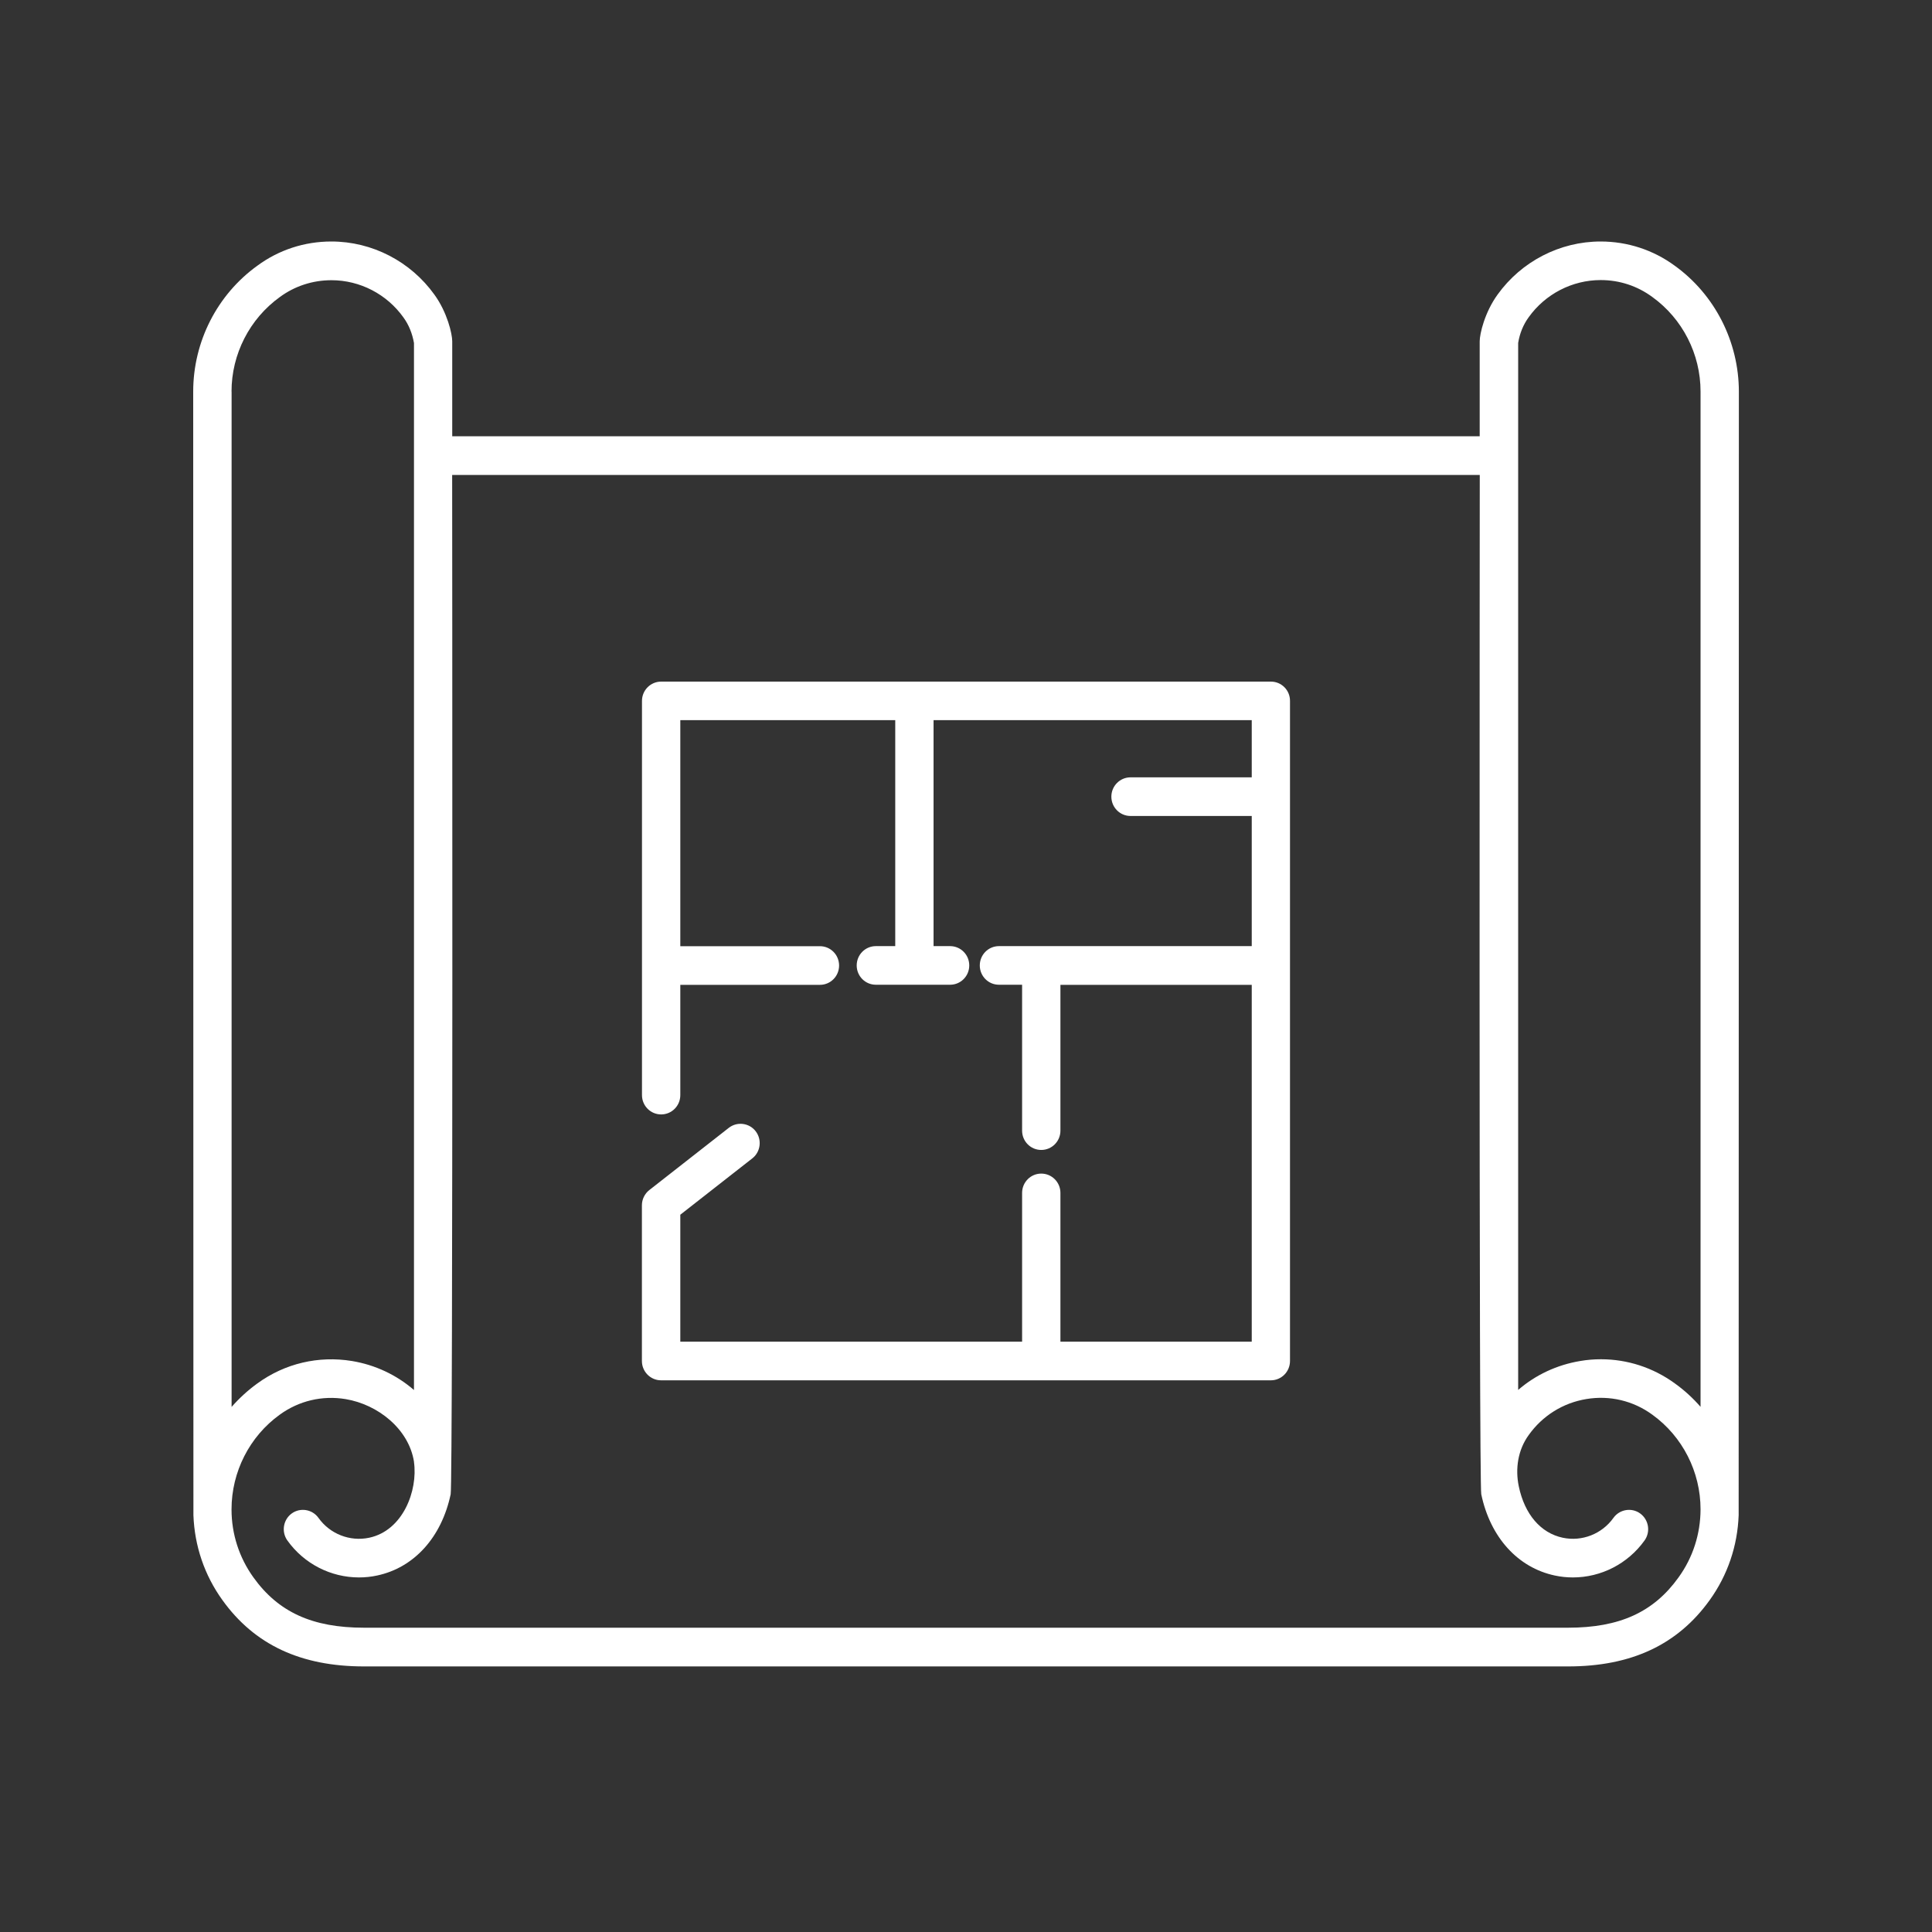
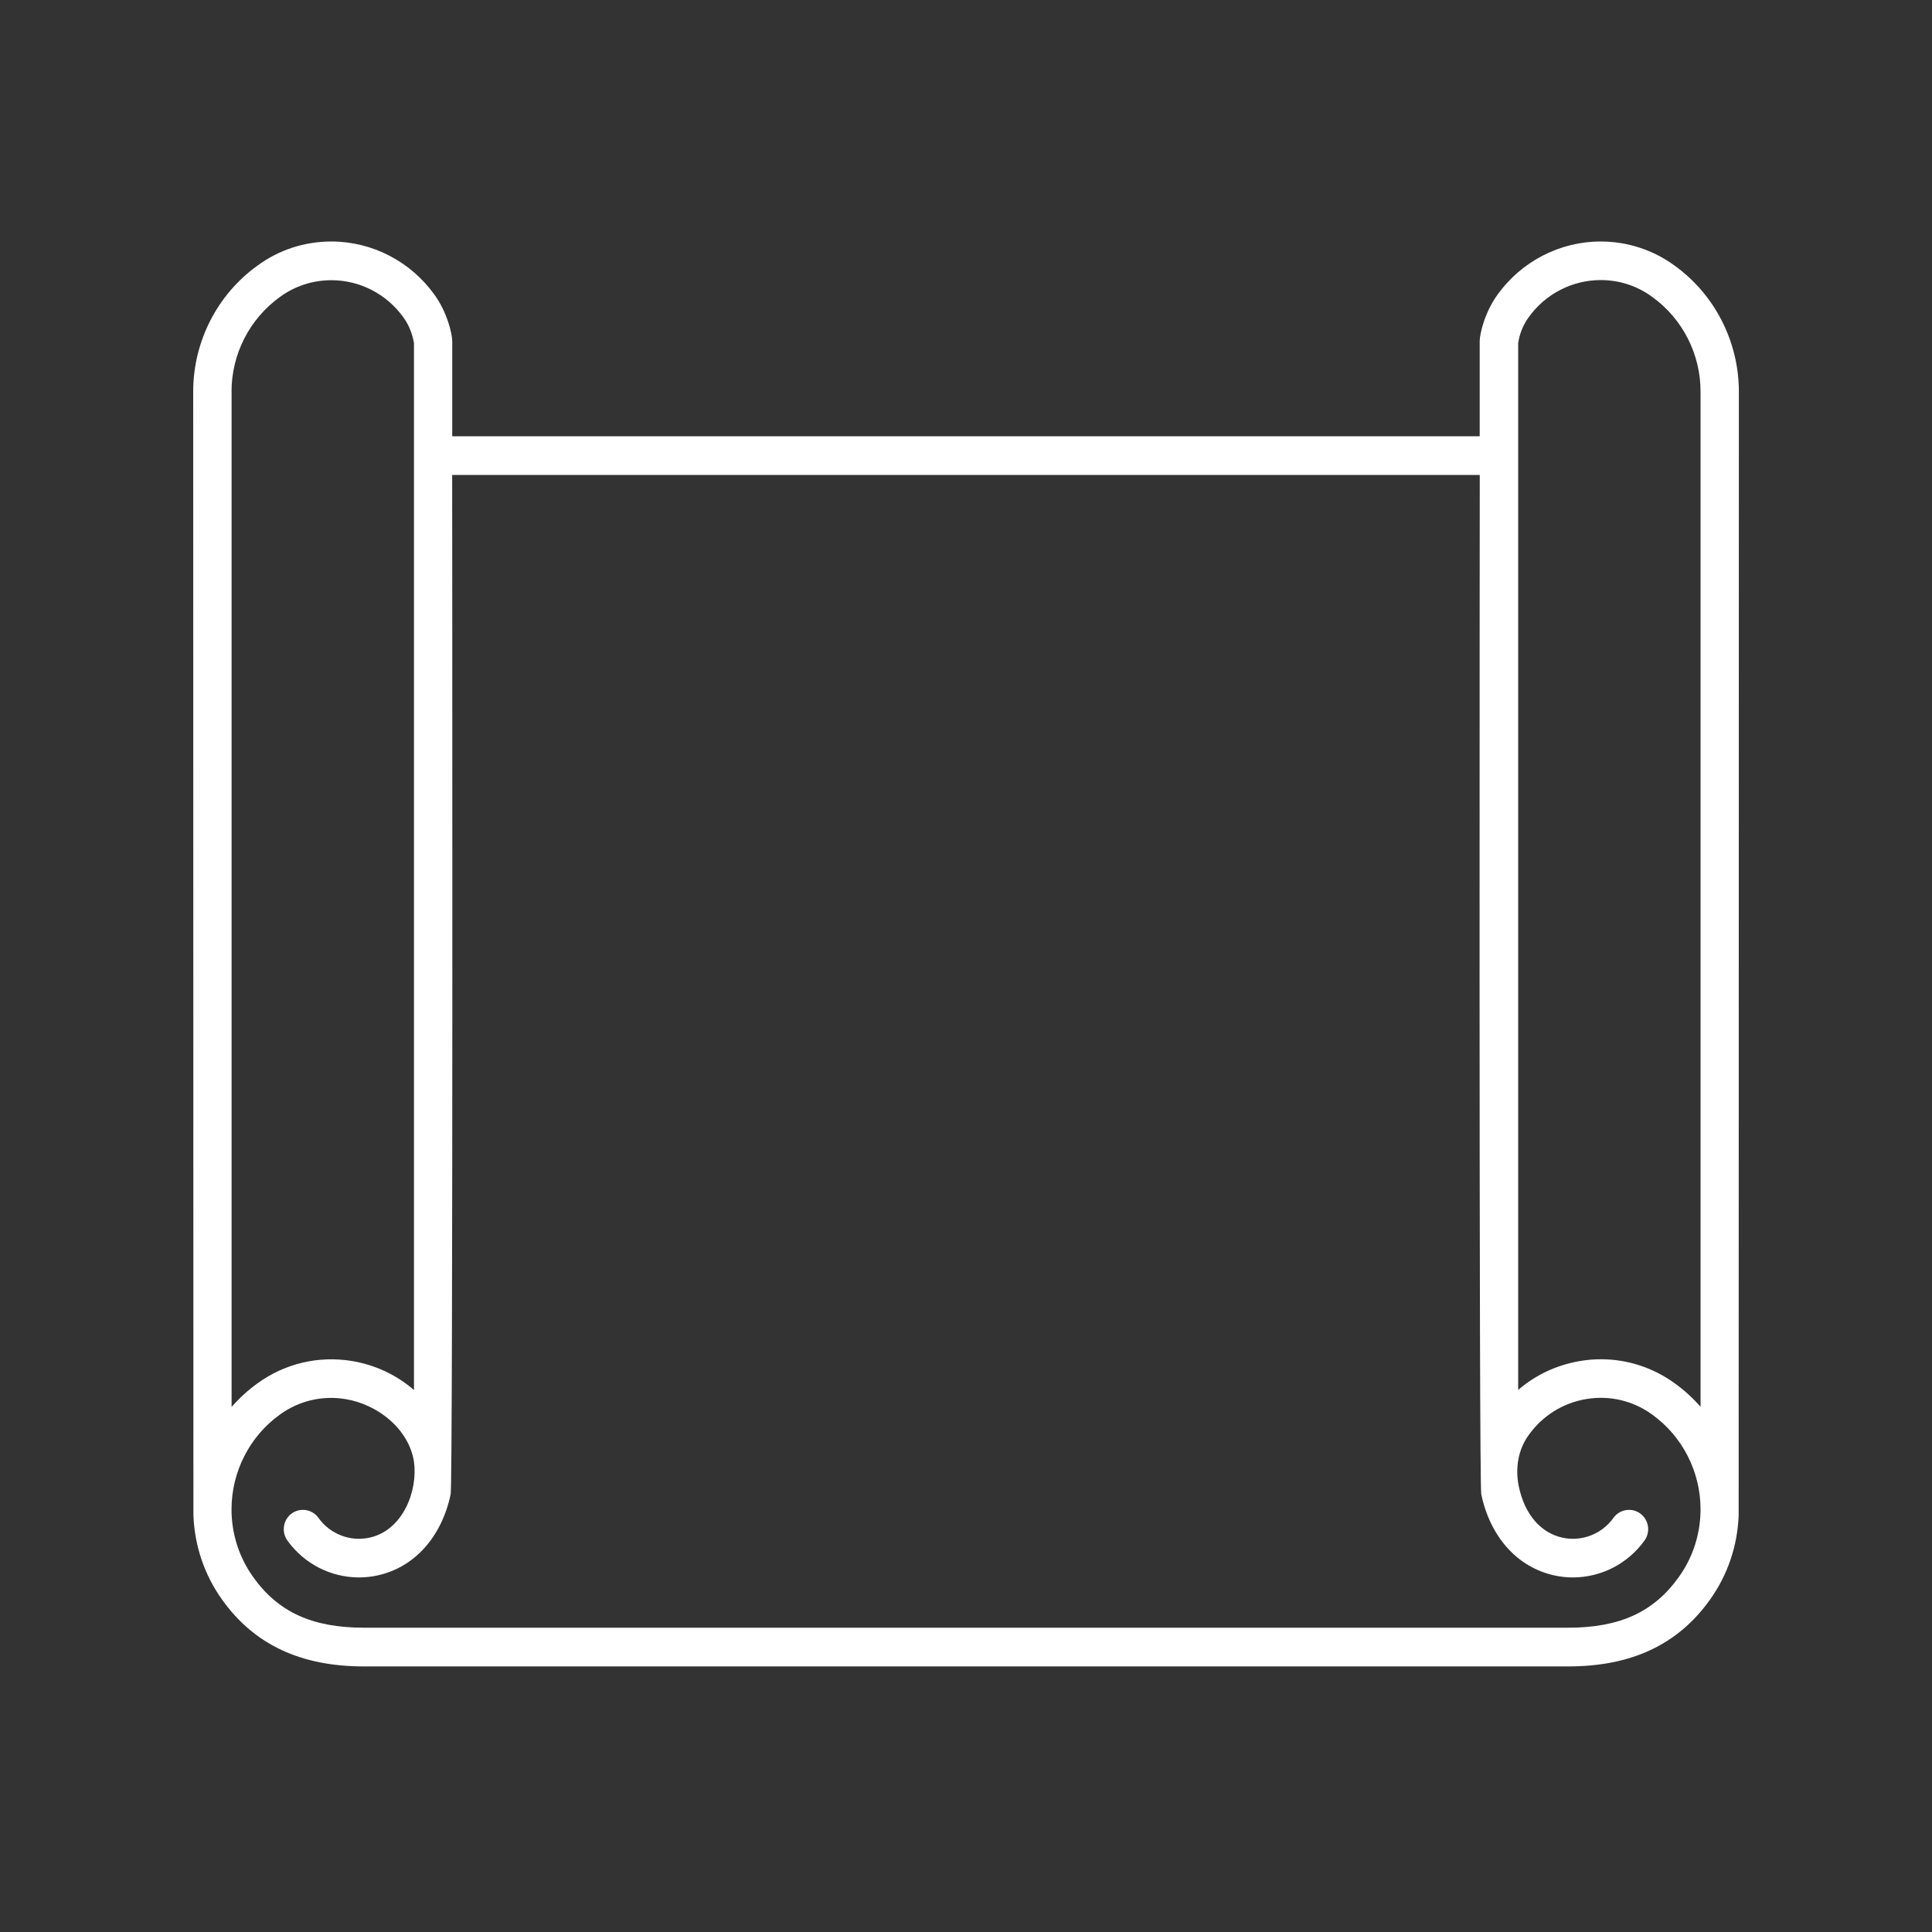
<svg xmlns="http://www.w3.org/2000/svg" width="80" height="80" viewBox="0 0 80 80" fill="none">
  <rect x="0" y="0" width="80" height="80" fill="#333333" stroke="none" />
  <path d="M69.349 11.004C68.456 10.348 67.391 10 66.277 10C64.591 10 62.998 10.825 62.011 12.199C61.479 12.933 61.271 13.82 61.271 14.134V18.064H18.726V14.134C18.726 13.82 18.518 12.933 17.989 12.202C17.002 10.825 15.409 10 13.723 10C12.605 10 11.544 10.348 10.658 11.001C8.993 12.199 8 14.147 8 16.214C8 16.214 8.006 62.711 8.009 62.742C8.056 64.01 8.464 65.22 9.207 66.252C10.533 68.103 12.453 69.003 15.073 69.003H64.93C67.553 69.003 69.47 68.103 70.796 66.255C71.539 65.22 71.947 64.013 71.994 62.742C71.997 62.711 72.003 16.214 72.003 16.214C72 14.147 71.007 12.199 69.349 11.004ZM63.299 13.137C63.987 12.174 65.101 11.597 66.281 11.597C67.058 11.597 67.796 11.838 68.421 12.299C69.669 13.199 70.416 14.661 70.416 16.21V58.254C70.102 57.893 69.744 57.564 69.349 57.282C68.446 56.626 67.385 56.284 66.293 56.284C66.007 56.284 65.72 56.306 65.434 56.356C64.469 56.516 63.586 56.93 62.864 57.554V17.766V14.2C62.929 13.802 63.075 13.444 63.299 13.137ZM9.587 16.214C9.587 14.664 10.334 13.203 11.588 12.299C12.207 11.844 12.948 11.603 13.726 11.603C14.902 11.603 16.016 12.177 16.707 13.146C16.928 13.45 17.071 13.805 17.142 14.203V57.558C16.421 56.933 15.537 56.516 14.572 56.356C13.187 56.13 11.796 56.457 10.661 57.282C10.265 57.567 9.908 57.896 9.59 58.257V16.214H9.587ZM69.507 65.314C68.474 66.757 67.062 67.4 64.927 67.4H15.073C12.938 67.4 11.526 66.757 10.492 65.314C9.901 64.49 9.587 63.517 9.587 62.501C9.587 60.945 10.334 59.48 11.582 58.58C12.375 58.003 13.343 57.774 14.311 57.934C15.655 58.157 16.928 59.176 17.142 60.525C17.142 60.531 17.142 60.534 17.142 60.541C17.307 61.717 16.691 63.376 15.288 63.674C14.488 63.843 13.663 63.52 13.187 62.852C12.932 62.495 12.434 62.413 12.079 62.67C11.725 62.928 11.644 63.429 11.899 63.787C12.593 64.759 13.704 65.318 14.865 65.318C15.114 65.318 15.366 65.293 15.614 65.239C17.149 64.913 18.284 63.655 18.661 61.874C18.764 61.381 18.723 19.667 18.723 19.667H61.274C61.274 19.667 61.233 61.384 61.336 61.874C61.709 63.655 62.848 64.913 64.382 65.239C64.631 65.293 64.883 65.318 65.132 65.318C66.29 65.318 67.401 64.759 68.098 63.787C68.353 63.429 68.272 62.928 67.917 62.67C67.563 62.413 67.065 62.495 66.809 62.852C66.333 63.52 65.506 63.843 64.709 63.674C63.797 63.48 63.131 62.705 62.889 61.544C62.739 60.82 62.851 60.042 63.299 59.424C63.872 58.621 64.718 58.091 65.689 57.931C66.657 57.771 67.628 58 68.421 58.58C69.669 59.48 70.416 60.945 70.416 62.498C70.413 63.514 70.102 64.49 69.507 65.314Z" fill="white" />
-   <path d="M52.626 28.224H27.377C26.938 28.224 26.583 28.581 26.583 29.023V45.346C26.583 45.789 26.938 46.146 27.377 46.146C27.816 46.146 28.17 45.789 28.17 45.346V40.78H33.952C34.391 40.78 34.745 40.422 34.745 39.98C34.745 39.538 34.391 39.18 33.952 39.18H28.17V31.661V29.82H37.07V39.177H36.267C35.828 39.177 35.474 39.534 35.474 39.977C35.474 40.419 35.828 40.776 36.267 40.776H39.342C39.78 40.776 40.135 40.419 40.135 39.977C40.135 39.534 39.78 39.177 39.342 39.177H38.657V29.82H51.832V32.188H46.813C46.374 32.188 46.019 32.546 46.019 32.988C46.019 33.43 46.374 33.788 46.813 33.788H51.832V39.177H41.364C40.925 39.177 40.571 39.534 40.571 39.977C40.571 40.419 40.925 40.776 41.364 40.776H42.323V46.818C42.323 47.26 42.677 47.617 43.116 47.617C43.555 47.617 43.91 47.26 43.91 46.818V40.78H51.832V55.556H43.91V49.396C43.91 48.954 43.555 48.596 43.116 48.596C42.677 48.596 42.323 48.954 42.323 49.396V55.556H28.17V50.299L31.151 47.966C31.497 47.696 31.559 47.191 31.291 46.843C31.024 46.495 30.523 46.432 30.177 46.702L26.888 49.277C26.695 49.427 26.58 49.663 26.58 49.907V56.356C26.58 56.798 26.935 57.156 27.374 57.156H43.113H52.623C53.061 57.156 53.416 56.798 53.416 56.356V29.023C53.419 28.581 53.064 28.224 52.626 28.224Z" fill="white" />
</svg>